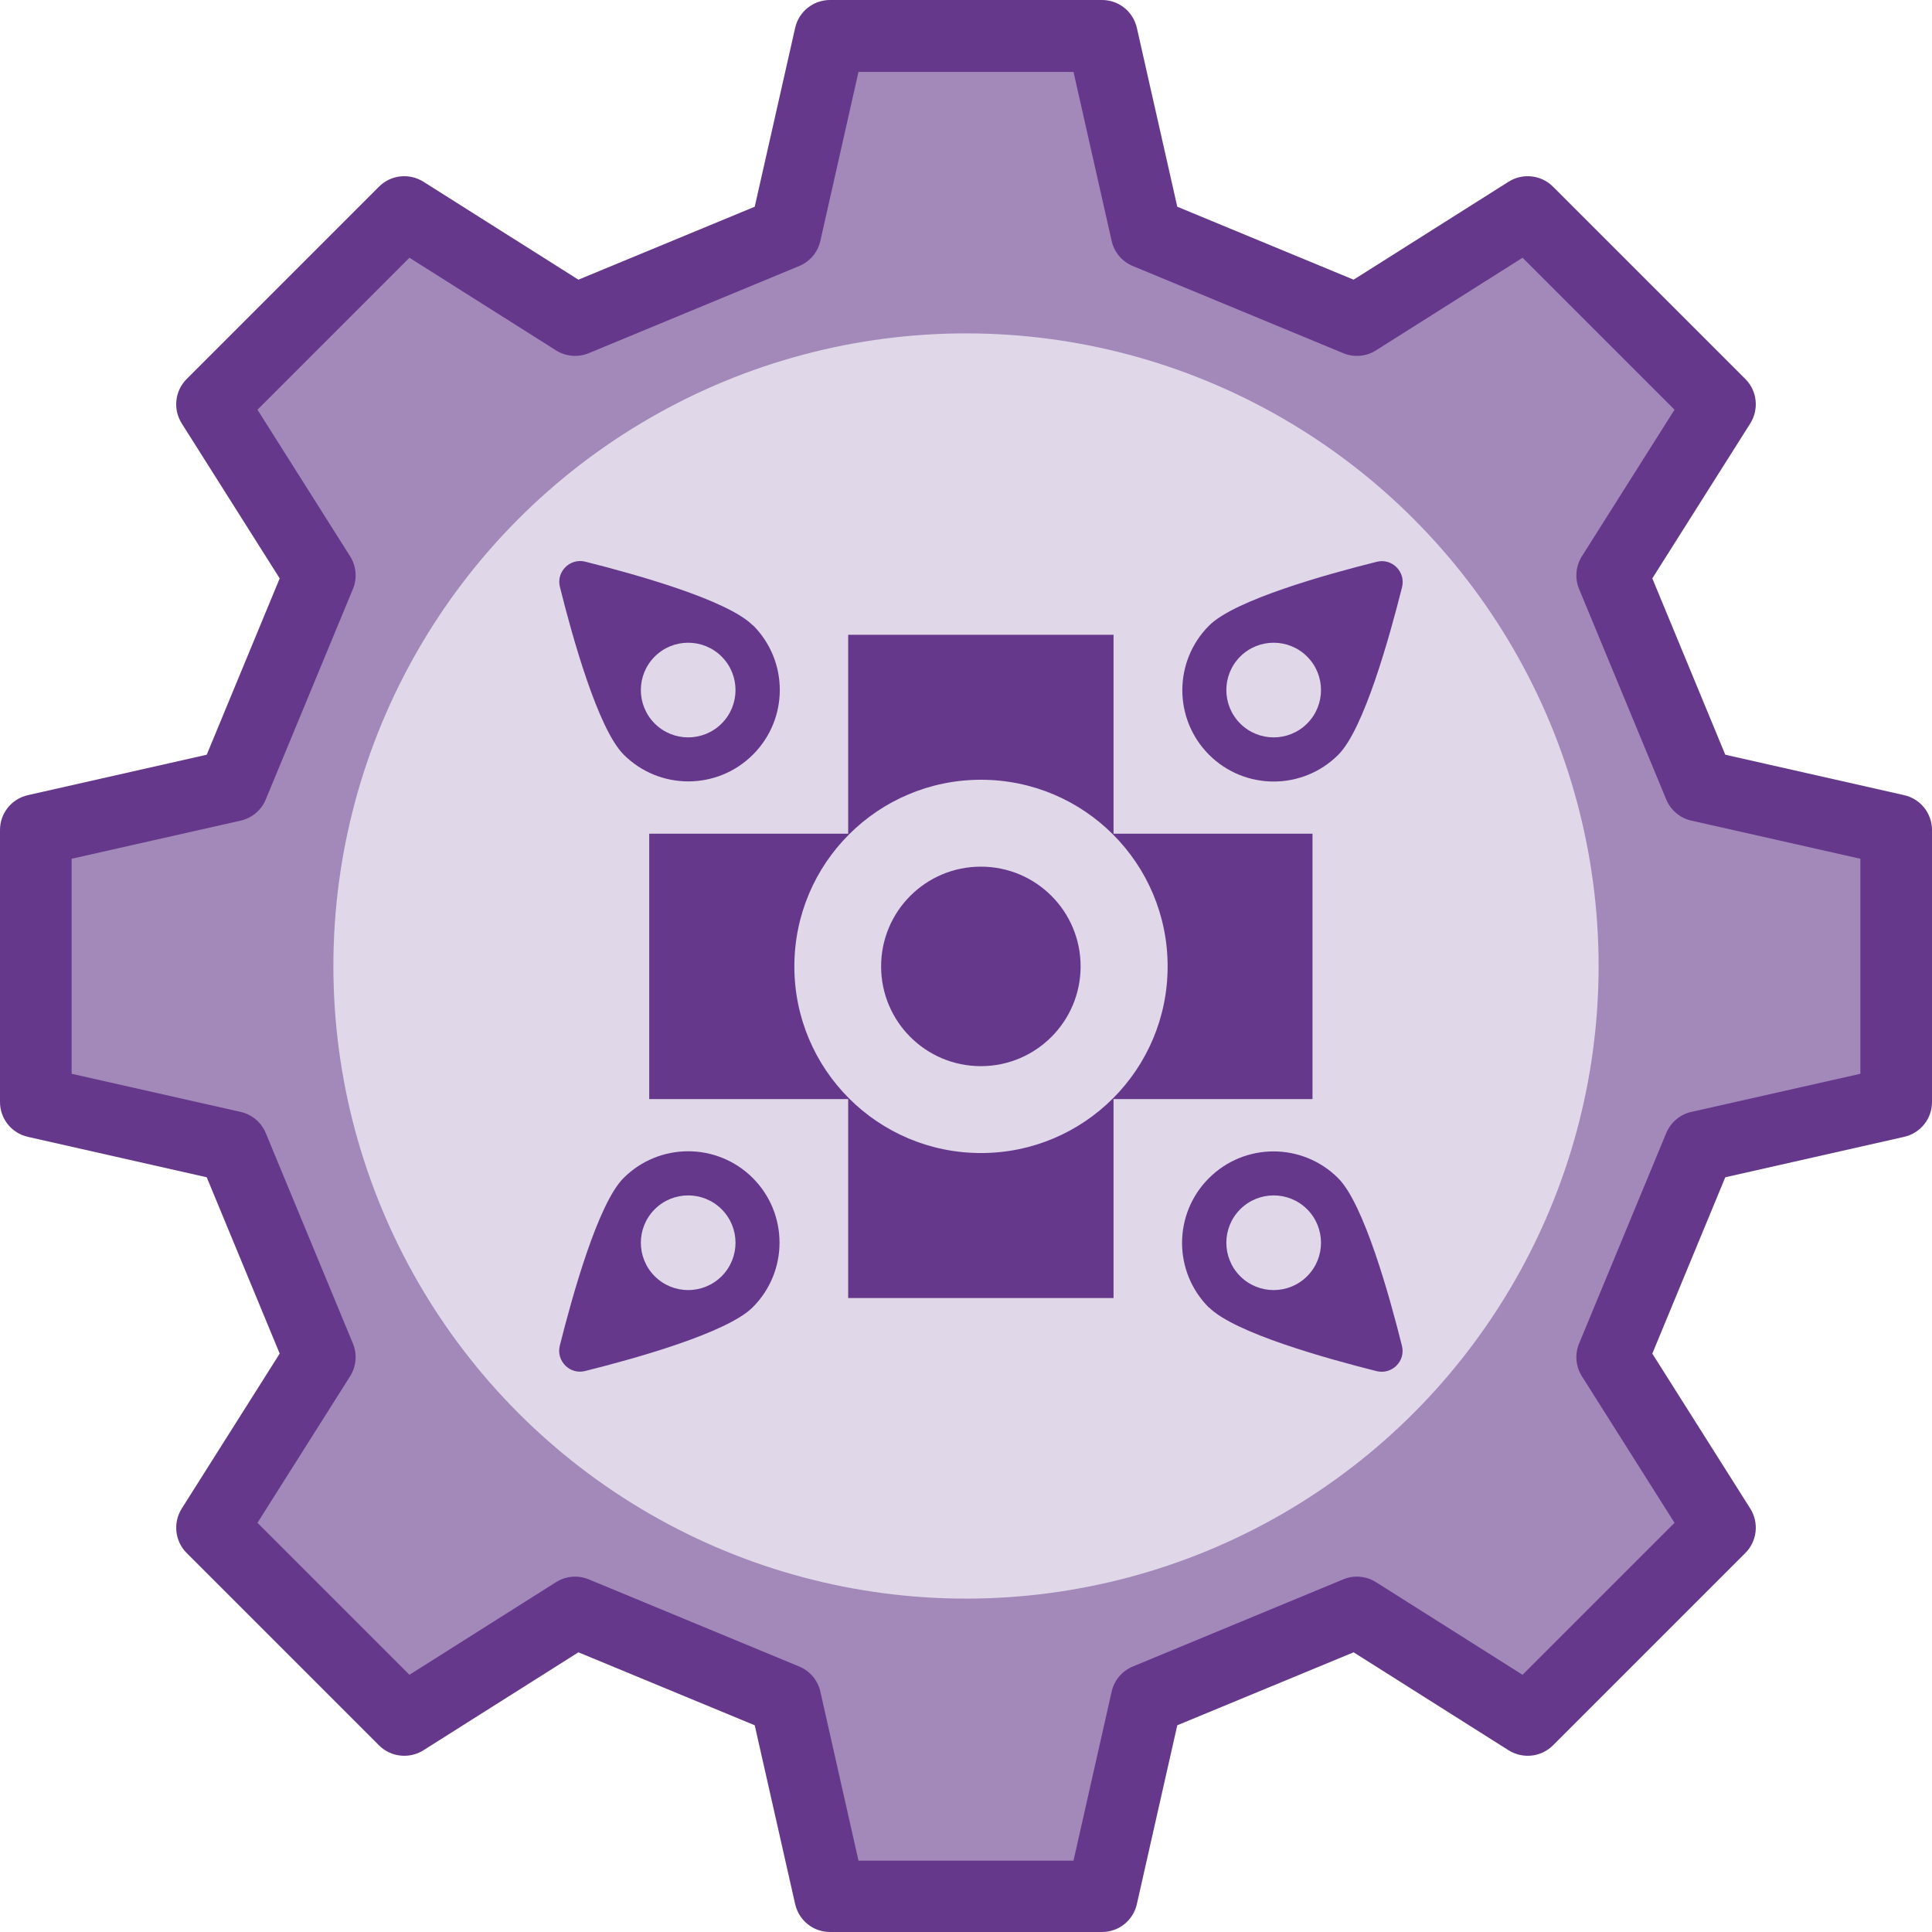
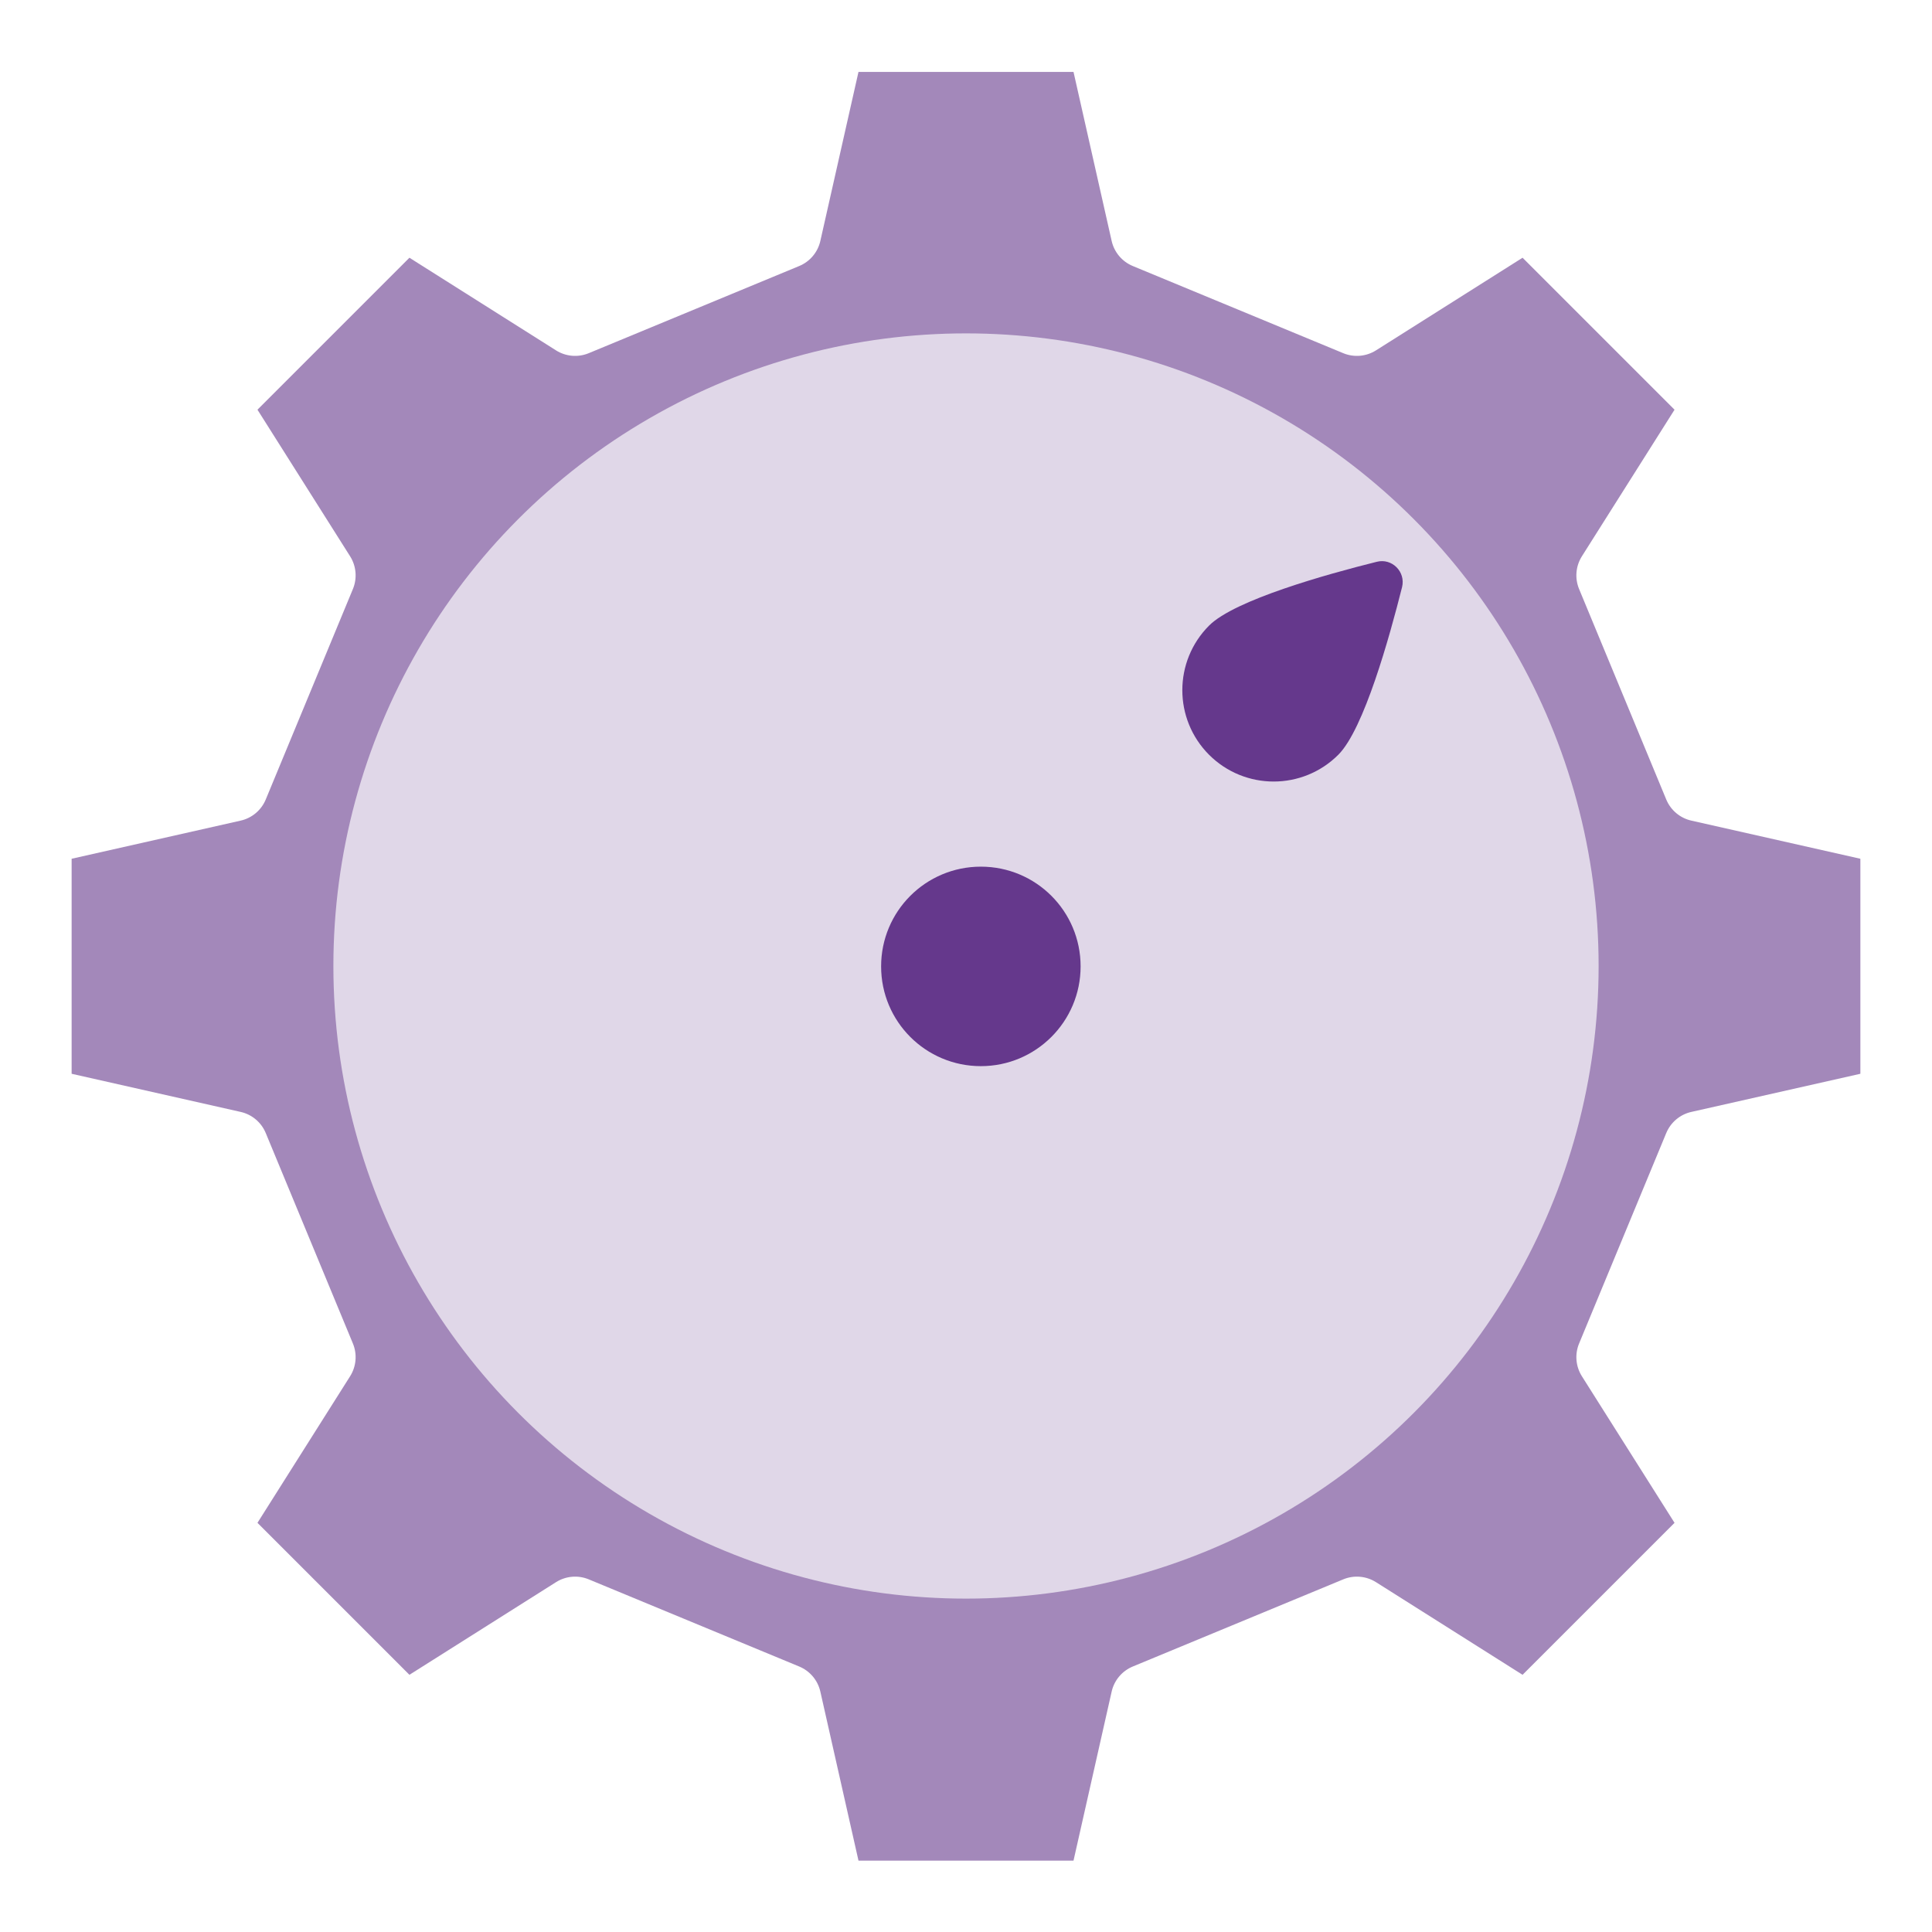
<svg xmlns="http://www.w3.org/2000/svg" id="Capa_2" data-name="Capa 2" viewBox="0 0 144.3 144.3">
  <defs>
    <style>
      .cls-1 {
        fill: #a388ba;
      }

      .cls-2 {
        fill: #e0d7e8;
      }

      .cls-3 {
        fill: #65388c;
      }
    </style>
  </defs>
  <g id="Capa_1-2" data-name="Capa 1">
    <g>
-       <path class="cls-3" d="M82.31,144.3h-20.32c-1.25,0-2.32-.86-2.6-2.08l-3.02-13.36-13.17-5.45-11.58,7.32c-1.05.66-2.43.51-3.31-.37l-14.37-14.37c-.88-.88-1.03-2.25-.37-3.31l7.32-11.58-5.45-13.17-13.36-3.02c-1.21-.27-2.08-1.35-2.08-2.6v-20.32c0-1.25.86-2.32,2.08-2.6l13.36-3.02,5.45-13.17-7.32-11.58c-.66-1.05-.51-2.43.37-3.31l14.37-14.37c.88-.88,2.25-1.03,3.31-.37l11.58,7.32,13.17-5.45,3.02-13.36c.27-1.21,1.35-2.08,2.6-2.08h20.32c1.25,0,2.32.86,2.6,2.08l3.02,13.36,13.17,5.45,11.58-7.32c1.05-.66,2.43-.51,3.31.37l14.37,14.37c.88.88,1.03,2.25.37,3.31l-7.32,11.58,5.45,13.17,13.36,3.02c1.21.27,2.08,1.35,2.08,2.6v20.32c0,1.25-.86,2.32-2.08,2.6l-13.36,3.02-5.45,13.17,7.32,11.58c.66,1.05.51,2.43-.37,3.31l-14.37,14.37c-.88.88-2.25,1.03-3.31.37l-11.58-7.32-13.17,5.45-3.02,13.36c-.27,1.21-1.35,2.08-2.6,2.08Z" />
      <path class="cls-1" d="M64.12,138.97h16.06l2.85-12.63c.19-.84.78-1.54,1.58-1.87l15.72-6.51c.8-.33,1.71-.25,2.44.21l10.95,6.92,11.35-11.35-6.92-10.95c-.46-.73-.54-1.64-.21-2.44l6.51-15.72c.33-.8,1.03-1.39,1.87-1.58l12.63-2.85v-16.06l-12.63-2.85c-.84-.19-1.54-.78-1.87-1.58l-6.51-15.72c-.33-.8-.25-1.71.21-2.44l6.92-10.95-11.35-11.35-10.95,6.92c-.73.46-1.64.54-2.44.21l-15.72-6.51c-.8-.33-1.39-1.03-1.58-1.87l-2.85-12.63h-16.06l-2.85,12.63c-.19.84-.78,1.54-1.58,1.87l-15.72,6.51c-.8.33-1.71.25-2.44-.21l-10.95-6.92-11.35,11.35,6.92,10.95c.46.73.54,1.64.21,2.44l-6.51,15.72c-.33.8-1.03,1.39-1.87,1.58l-12.63,2.85v16.06l12.63,2.85c.84.19,1.54.78,1.87,1.58l6.51,15.72c.33.8.25,1.71-.21,2.44l-6.92,10.95,11.35,11.35,10.95-6.92c.73-.46,1.64-.54,2.44-.21l15.72,6.51c.8.33,1.39,1.03,1.58,1.87l2.85,12.63Z" />
      <circle class="cls-2" cx="72.15" cy="72.15" r="47.25" />
      <g>
-         <path class="cls-3" d="M83.17,62.27v-14.86h-19.82v14.86h-14.86v19.82h14.86v14.86h19.82v-14.86h14.86v-19.82h-14.86ZM73.27,86.12c-7.7,0-13.94-6.24-13.94-13.94s6.24-13.94,13.94-13.94,13.94,6.24,13.94,13.94-6.24,13.94-13.94,13.94" />
        <path class="cls-3" d="M80.71,72.18c0,4.11-3.33,7.45-7.45,7.45s-7.45-3.33-7.45-7.45,3.33-7.45,7.45-7.45,7.45,3.33,7.45,7.45" />
-         <path class="cls-3" d="M56.23,87.99c-2.67-2.67-6.99-2.67-9.66,0-1.91,1.91-3.82,8.78-4.76,12.52-.28,1.14.75,2.18,1.89,1.89,3.74-.93,10.61-2.85,12.52-4.76,2.67-2.67,2.67-6.99,0-9.66M53.9,95.32c-1.38,1.38-3.62,1.38-5,0-1.38-1.38-1.38-3.62,0-5,1.38-1.38,3.62-1.38,5,0,1.38,1.38,1.38,3.62,0,5" />
-         <path class="cls-3" d="M90.3,97.65c1.91,1.91,8.78,3.82,12.52,4.76,1.14.28,2.18-.75,1.89-1.89-.93-3.74-2.85-10.61-4.76-12.52-2.67-2.67-6.99-2.67-9.66,0-2.67,2.67-2.67,6.99,0,9.66M92.63,90.32c1.38-1.38,3.62-1.38,5,0,1.38,1.38,1.38,3.62,0,5-1.38,1.38-3.62,1.38-5,0-1.38-1.38-1.38-3.62,0-5" />
-         <path class="cls-3" d="M90.3,56.37c2.67,2.67,6.99,2.67,9.66,0,1.91-1.91,3.82-8.78,4.76-12.52.28-1.14-.75-2.18-1.89-1.89-3.74.93-10.61,2.85-12.52,4.76-2.67,2.67-2.67,6.99,0,9.66M92.63,49.04c1.38-1.38,3.62-1.38,5,0,1.38,1.38,1.38,3.62,0,5-1.38,1.38-3.62,1.38-5,0-1.38-1.38-1.38-3.62,0-5" />
-         <path class="cls-3" d="M56.23,46.71c-1.91-1.91-8.78-3.82-12.52-4.76-1.14-.28-2.18.75-1.89,1.89.93,3.74,2.85,10.61,4.76,12.52,2.67,2.67,6.99,2.67,9.66,0,2.67-2.67,2.67-6.99,0-9.66M53.9,54.04c-1.38,1.38-3.62,1.38-5,0-1.38-1.38-1.38-3.62,0-5,1.38-1.38,3.62-1.38,5,0,1.38,1.38,1.38,3.62,0,5" />
+         <path class="cls-3" d="M90.3,56.37c2.67,2.67,6.99,2.67,9.66,0,1.91-1.91,3.82-8.78,4.76-12.52.28-1.14-.75-2.18-1.89-1.89-3.74.93-10.61,2.85-12.52,4.76-2.67,2.67-2.67,6.99,0,9.66M92.63,49.04" />
      </g>
    </g>
  </g>
</svg>